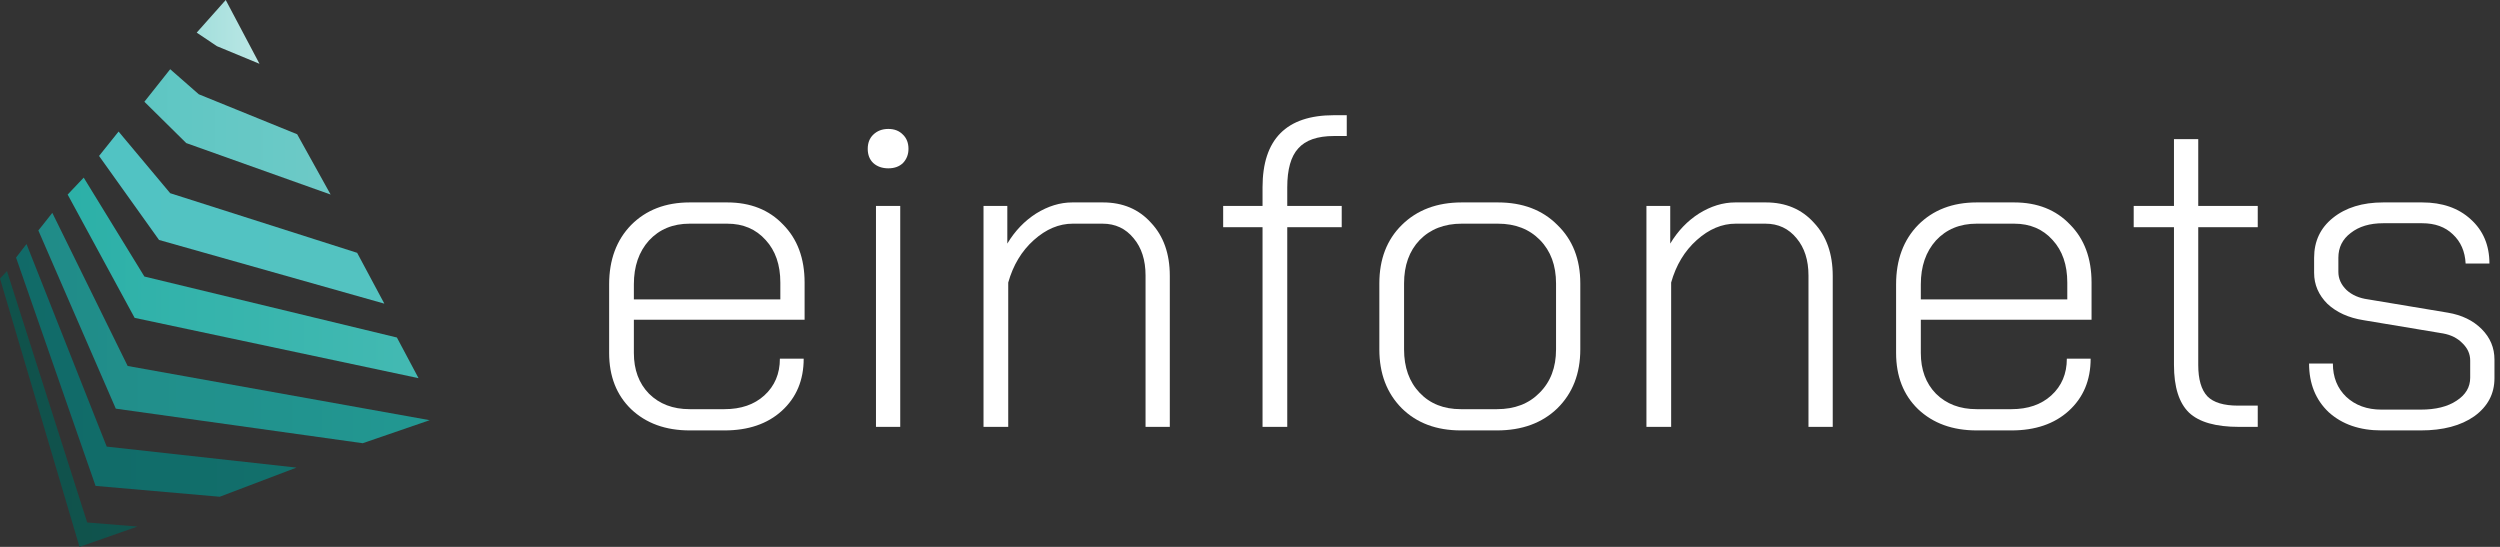
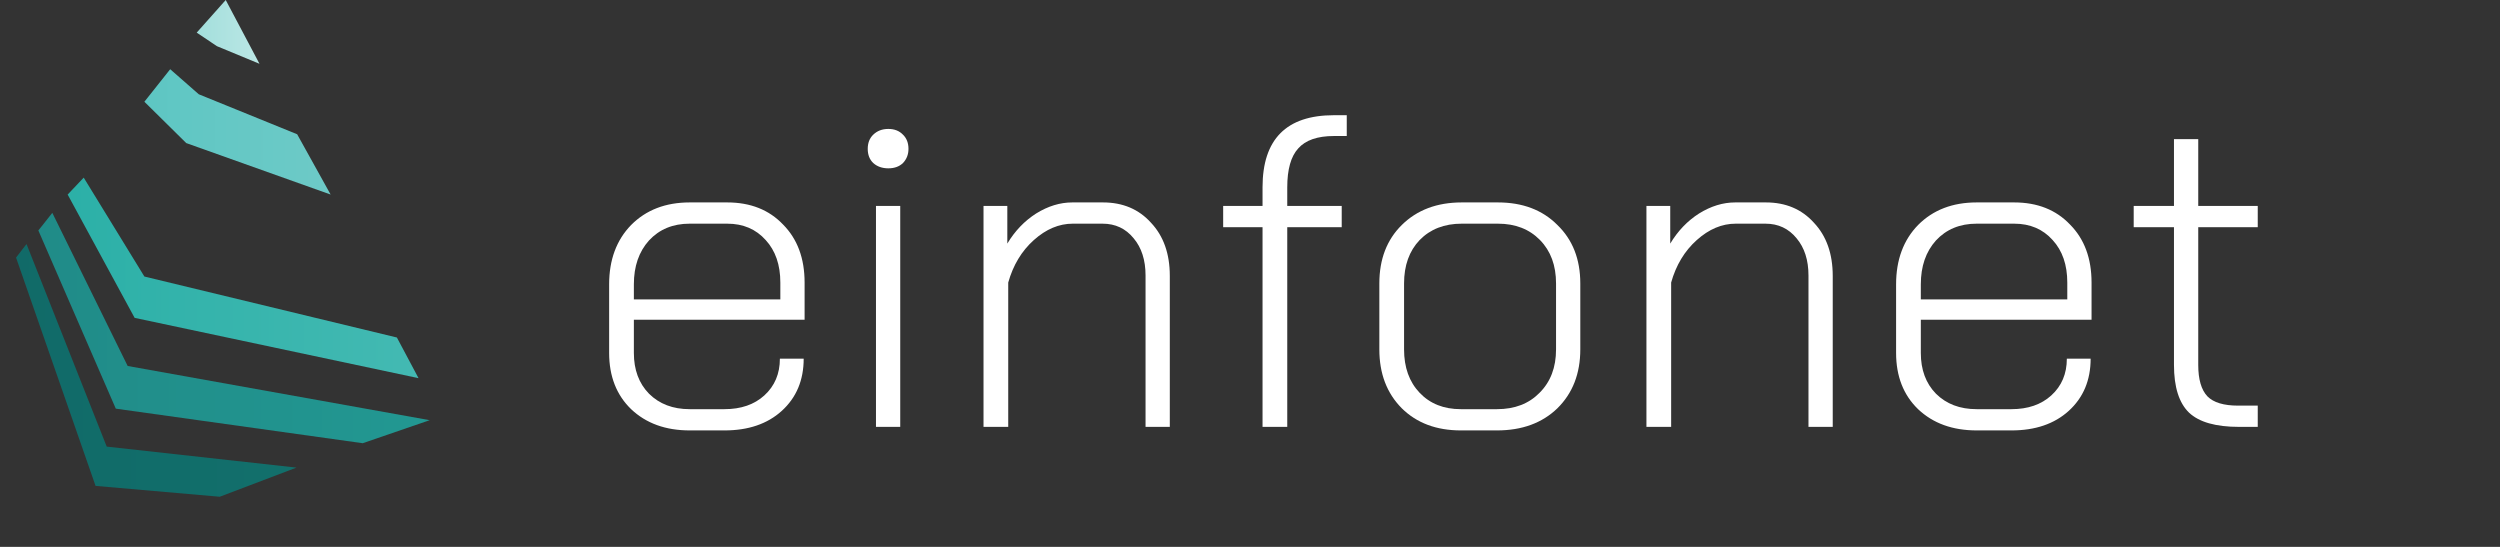
<svg xmlns="http://www.w3.org/2000/svg" width="192" height="42" viewBox="0 0 192 42" fill="none">
  <rect x="0" y="0" width="192" height="42" fill="#333333" stroke="none" />
  <path d="M17.336 0L15.107 2.506L16.661 3.547L19.929 4.9L17.336 0Z" fill="url(#paint0_linear_6_41)" />
  <path d="M13.071 5.316L11.089 7.814L14.303 10.988L25.393 14.942L22.822 10.311L15.268 7.241L13.071 5.316Z" fill="url(#paint1_linear_6_41)" />
-   <path d="M9.107 10.103C8.607 10.728 8.107 11.352 7.607 11.976L12.214 18.429L29.518 23.32L27.429 19.417L13.071 14.838L9.107 10.103Z" fill="url(#paint2_linear_6_41)" />
  <path d="M6.429 13.642L5.196 14.942L10.339 24.412L32.143 29.043L30.482 25.921L11.089 21.238C9.536 18.706 7.982 16.174 6.429 13.642Z" fill="url(#paint3_linear_6_41)" />
  <path d="M4.018 16.347L2.946 17.7L8.893 31.385L27.857 34.039L33 32.27L9.804 28.107L4.018 16.347Z" fill="url(#paint4_linear_6_41)" />
  <path d="M2.036 18.741C1.768 19.088 1.5 19.435 1.232 19.782L7.339 37.317L16.875 38.15L22.768 35.912L8.196 34.299C6.143 29.113 4.089 23.927 2.036 18.741Z" fill="url(#paint5_linear_6_41)" />
-   <path d="M0.536 20.822L0 21.395C2.036 28.263 4.072 35.132 6.107 42L10.554 40.439L6.696 40.127L0.536 20.822Z" fill="url(#paint6_linear_6_41)" />
  <path d="M52.969 33.056C51.118 33.056 49.618 32.512 48.47 31.424C47.345 30.336 46.782 28.897 46.782 27.106V21.836C46.782 19.955 47.345 18.436 48.47 17.28C49.618 16.124 51.118 15.546 52.969 15.546H55.852C57.633 15.546 59.063 16.113 60.141 17.246C61.242 18.357 61.793 19.841 61.793 21.7V24.556H48.681V27.106C48.681 28.398 49.067 29.441 49.841 30.234C50.638 31.027 51.68 31.424 52.969 31.424H55.641C56.907 31.424 57.926 31.073 58.7 30.37C59.496 29.645 59.895 28.704 59.895 27.548H61.723C61.723 29.203 61.16 30.54 60.035 31.56C58.934 32.557 57.469 33.056 55.641 33.056H52.969ZM59.93 22.992V21.7C59.93 20.34 59.555 19.252 58.805 18.436C58.055 17.597 57.071 17.178 55.852 17.178H52.969C51.68 17.178 50.638 17.609 49.841 18.47C49.067 19.331 48.681 20.453 48.681 21.836V22.992H59.93Z" fill="white" />
  <path d="M68.224 12.928C67.755 12.928 67.368 12.792 67.064 12.52C66.782 12.248 66.642 11.885 66.642 11.432C66.642 10.979 66.782 10.616 67.064 10.344C67.368 10.049 67.755 9.902 68.224 9.902C68.692 9.902 69.067 10.049 69.349 10.344C69.63 10.616 69.771 10.979 69.771 11.432C69.771 11.863 69.63 12.225 69.349 12.52C69.067 12.792 68.692 12.928 68.224 12.928ZM67.275 15.818H69.138V32.784H67.275V15.818Z" fill="white" />
  <path d="M75.534 15.818H77.362V18.708C77.947 17.733 78.686 16.963 79.576 16.396C80.49 15.829 81.416 15.546 82.353 15.546H84.709C86.232 15.546 87.463 16.067 88.4 17.11C89.361 18.13 89.841 19.49 89.841 21.19V32.784H87.978V21.156C87.978 19.977 87.674 19.025 87.064 18.3C86.455 17.552 85.658 17.178 84.674 17.178H82.389C81.334 17.178 80.338 17.597 79.4 18.436C78.463 19.275 77.807 20.363 77.432 21.7V32.784H75.534V15.818Z" fill="white" />
  <path d="M96.963 17.45H93.939V15.818H96.963V14.39C96.963 10.695 98.791 8.848 102.447 8.848H103.431V10.446H102.447C101.181 10.446 100.267 10.763 99.705 11.398C99.142 12.01 98.861 13.007 98.861 14.39V15.818H103.044V17.45H98.861V32.784H96.963V17.45Z" fill="white" />
  <path d="M112.192 33.056C110.317 33.056 108.805 32.489 107.657 31.356C106.508 30.2 105.934 28.693 105.934 26.834V21.768C105.934 19.909 106.508 18.413 107.657 17.28C108.828 16.124 110.364 15.546 112.262 15.546H115.039C116.937 15.546 118.461 16.124 119.609 17.28C120.781 18.413 121.367 19.909 121.367 21.768V26.834C121.367 28.693 120.781 30.2 119.609 31.356C118.437 32.489 116.891 33.056 114.969 33.056H112.192ZM114.969 31.424C116.328 31.424 117.418 31.005 118.238 30.166C119.082 29.327 119.504 28.217 119.504 26.834V21.768C119.504 20.385 119.094 19.275 118.273 18.436C117.453 17.597 116.375 17.178 115.039 17.178H112.262C110.926 17.178 109.848 17.597 109.028 18.436C108.231 19.275 107.832 20.385 107.832 21.768V26.834C107.832 28.217 108.231 29.327 109.028 30.166C109.824 31.005 110.879 31.424 112.192 31.424H114.969Z" fill="white" />
  <path d="M126.446 15.818H128.274V18.708C128.86 17.733 129.598 16.963 130.489 16.396C131.403 15.829 132.328 15.546 133.266 15.546H135.621C137.145 15.546 138.375 16.067 139.313 17.11C140.273 18.13 140.754 19.49 140.754 21.19V32.784H138.891V21.156C138.891 19.977 138.586 19.025 137.977 18.3C137.367 17.552 136.57 17.178 135.586 17.178H133.301C132.246 17.178 131.25 17.597 130.313 18.436C129.376 19.275 128.719 20.363 128.344 21.7V32.784H126.446V15.818Z" fill="white" />
  <path d="M151.808 33.056C149.956 33.056 148.456 32.512 147.308 31.424C146.183 30.336 145.62 28.897 145.62 27.106V21.836C145.62 19.955 146.183 18.436 147.308 17.28C148.456 16.124 149.956 15.546 151.808 15.546H154.69C156.471 15.546 157.901 16.113 158.979 17.246C160.081 18.357 160.631 19.841 160.631 21.7V24.556H147.519V27.106C147.519 28.398 147.905 29.441 148.679 30.234C149.476 31.027 150.519 31.424 151.808 31.424H154.479C155.745 31.424 156.764 31.073 157.538 30.37C158.335 29.645 158.733 28.704 158.733 27.548H160.561C160.561 29.203 159.999 30.54 158.874 31.56C157.772 32.557 156.307 33.056 154.479 33.056H151.808ZM158.768 22.992V21.7C158.768 20.34 158.393 19.252 157.643 18.436C156.893 17.597 155.909 17.178 154.69 17.178H151.808C150.519 17.178 149.476 17.609 148.679 18.47C147.905 19.331 147.519 20.453 147.519 21.836V22.992H158.768Z" fill="white" />
  <path d="M171.953 32.784C170.172 32.784 168.895 32.421 168.122 31.696C167.348 30.948 166.961 29.724 166.961 28.024V17.45H163.868V15.818H166.961V10.684H168.825V15.818H173.395V17.45H168.825V28.024C168.825 29.135 169.059 29.939 169.528 30.438C169.996 30.914 170.782 31.152 171.883 31.152H173.395V32.784H171.953Z" fill="white" />
-   <path d="M182.891 33.056C181.227 33.056 179.88 32.591 178.849 31.662C177.841 30.71 177.337 29.463 177.337 27.922H179.165C179.165 28.965 179.505 29.815 180.185 30.472C180.888 31.129 181.79 31.458 182.891 31.458H185.915C187.063 31.458 187.977 31.231 188.657 30.778C189.36 30.325 189.711 29.735 189.711 29.01V27.684C189.711 27.185 189.512 26.743 189.114 26.358C188.739 25.973 188.247 25.723 187.637 25.61L181.52 24.59C180.372 24.409 179.446 23.989 178.743 23.332C178.064 22.652 177.724 21.859 177.724 20.952V19.796C177.724 18.527 178.204 17.507 179.165 16.736C180.149 15.943 181.438 15.546 183.032 15.546H186.02C187.567 15.546 188.809 15.977 189.747 16.838C190.707 17.699 191.188 18.833 191.188 20.238H189.36C189.313 19.309 188.985 18.561 188.376 17.994C187.79 17.427 187.005 17.144 186.02 17.144H183.032C182.001 17.144 181.169 17.393 180.536 17.892C179.903 18.368 179.587 19.003 179.587 19.796V20.884C179.587 21.405 179.798 21.87 180.22 22.278C180.642 22.663 181.192 22.901 181.872 22.992L187.989 24.012C189.067 24.193 189.934 24.613 190.59 25.27C191.247 25.927 191.575 26.709 191.575 27.616V29.044C191.575 30.245 191.059 31.22 190.028 31.968C188.997 32.693 187.626 33.056 185.915 33.056H182.891Z" fill="white" />
  <defs>
    <linearGradient id="paint0_linear_6_41" x1="0" y1="21" x2="33" y2="21" gradientUnits="userSpaceOnUse">
      <stop stop-color="#54C3BE" />
      <stop offset="1" stop-color="white" />
    </linearGradient>
    <linearGradient id="paint1_linear_6_41" x1="0" y1="21.001" x2="33" y2="21.001" gradientUnits="userSpaceOnUse">
      <stop stop-color="#51C3C0" />
      <stop offset="1" stop-color="#76CCC9" />
    </linearGradient>
    <linearGradient id="paint2_linear_6_41" x1="0" y1="21" x2="33" y2="21" gradientUnits="userSpaceOnUse">
      <stop stop-color="#50C3C4" />
      <stop offset="1" stop-color="#54C3C0" />
    </linearGradient>
    <linearGradient id="paint3_linear_6_41" x1="0" y1="21.001" x2="33" y2="21.001" gradientUnits="userSpaceOnUse">
      <stop stop-color="#27AEA5" />
      <stop offset="1" stop-color="#44BAB3" />
    </linearGradient>
    <linearGradient id="paint4_linear_6_41" x1="0" y1="21" x2="33" y2="21" gradientUnits="userSpaceOnUse">
      <stop stop-color="#208A87" />
      <stop offset="1" stop-color="#229892" />
    </linearGradient>
    <linearGradient id="paint5_linear_6_41" x1="0.164" y1="21" x2="33.164" y2="21" gradientUnits="userSpaceOnUse">
      <stop stop-color="#116A68" />
      <stop offset="1" stop-color="#12726D" />
    </linearGradient>
    <linearGradient id="paint6_linear_6_41" x1="0" y1="21" x2="33" y2="21" gradientUnits="userSpaceOnUse">
      <stop stop-color="#10524B" />
      <stop offset="1" stop-color="#125552" />
    </linearGradient>
  </defs>
</svg>